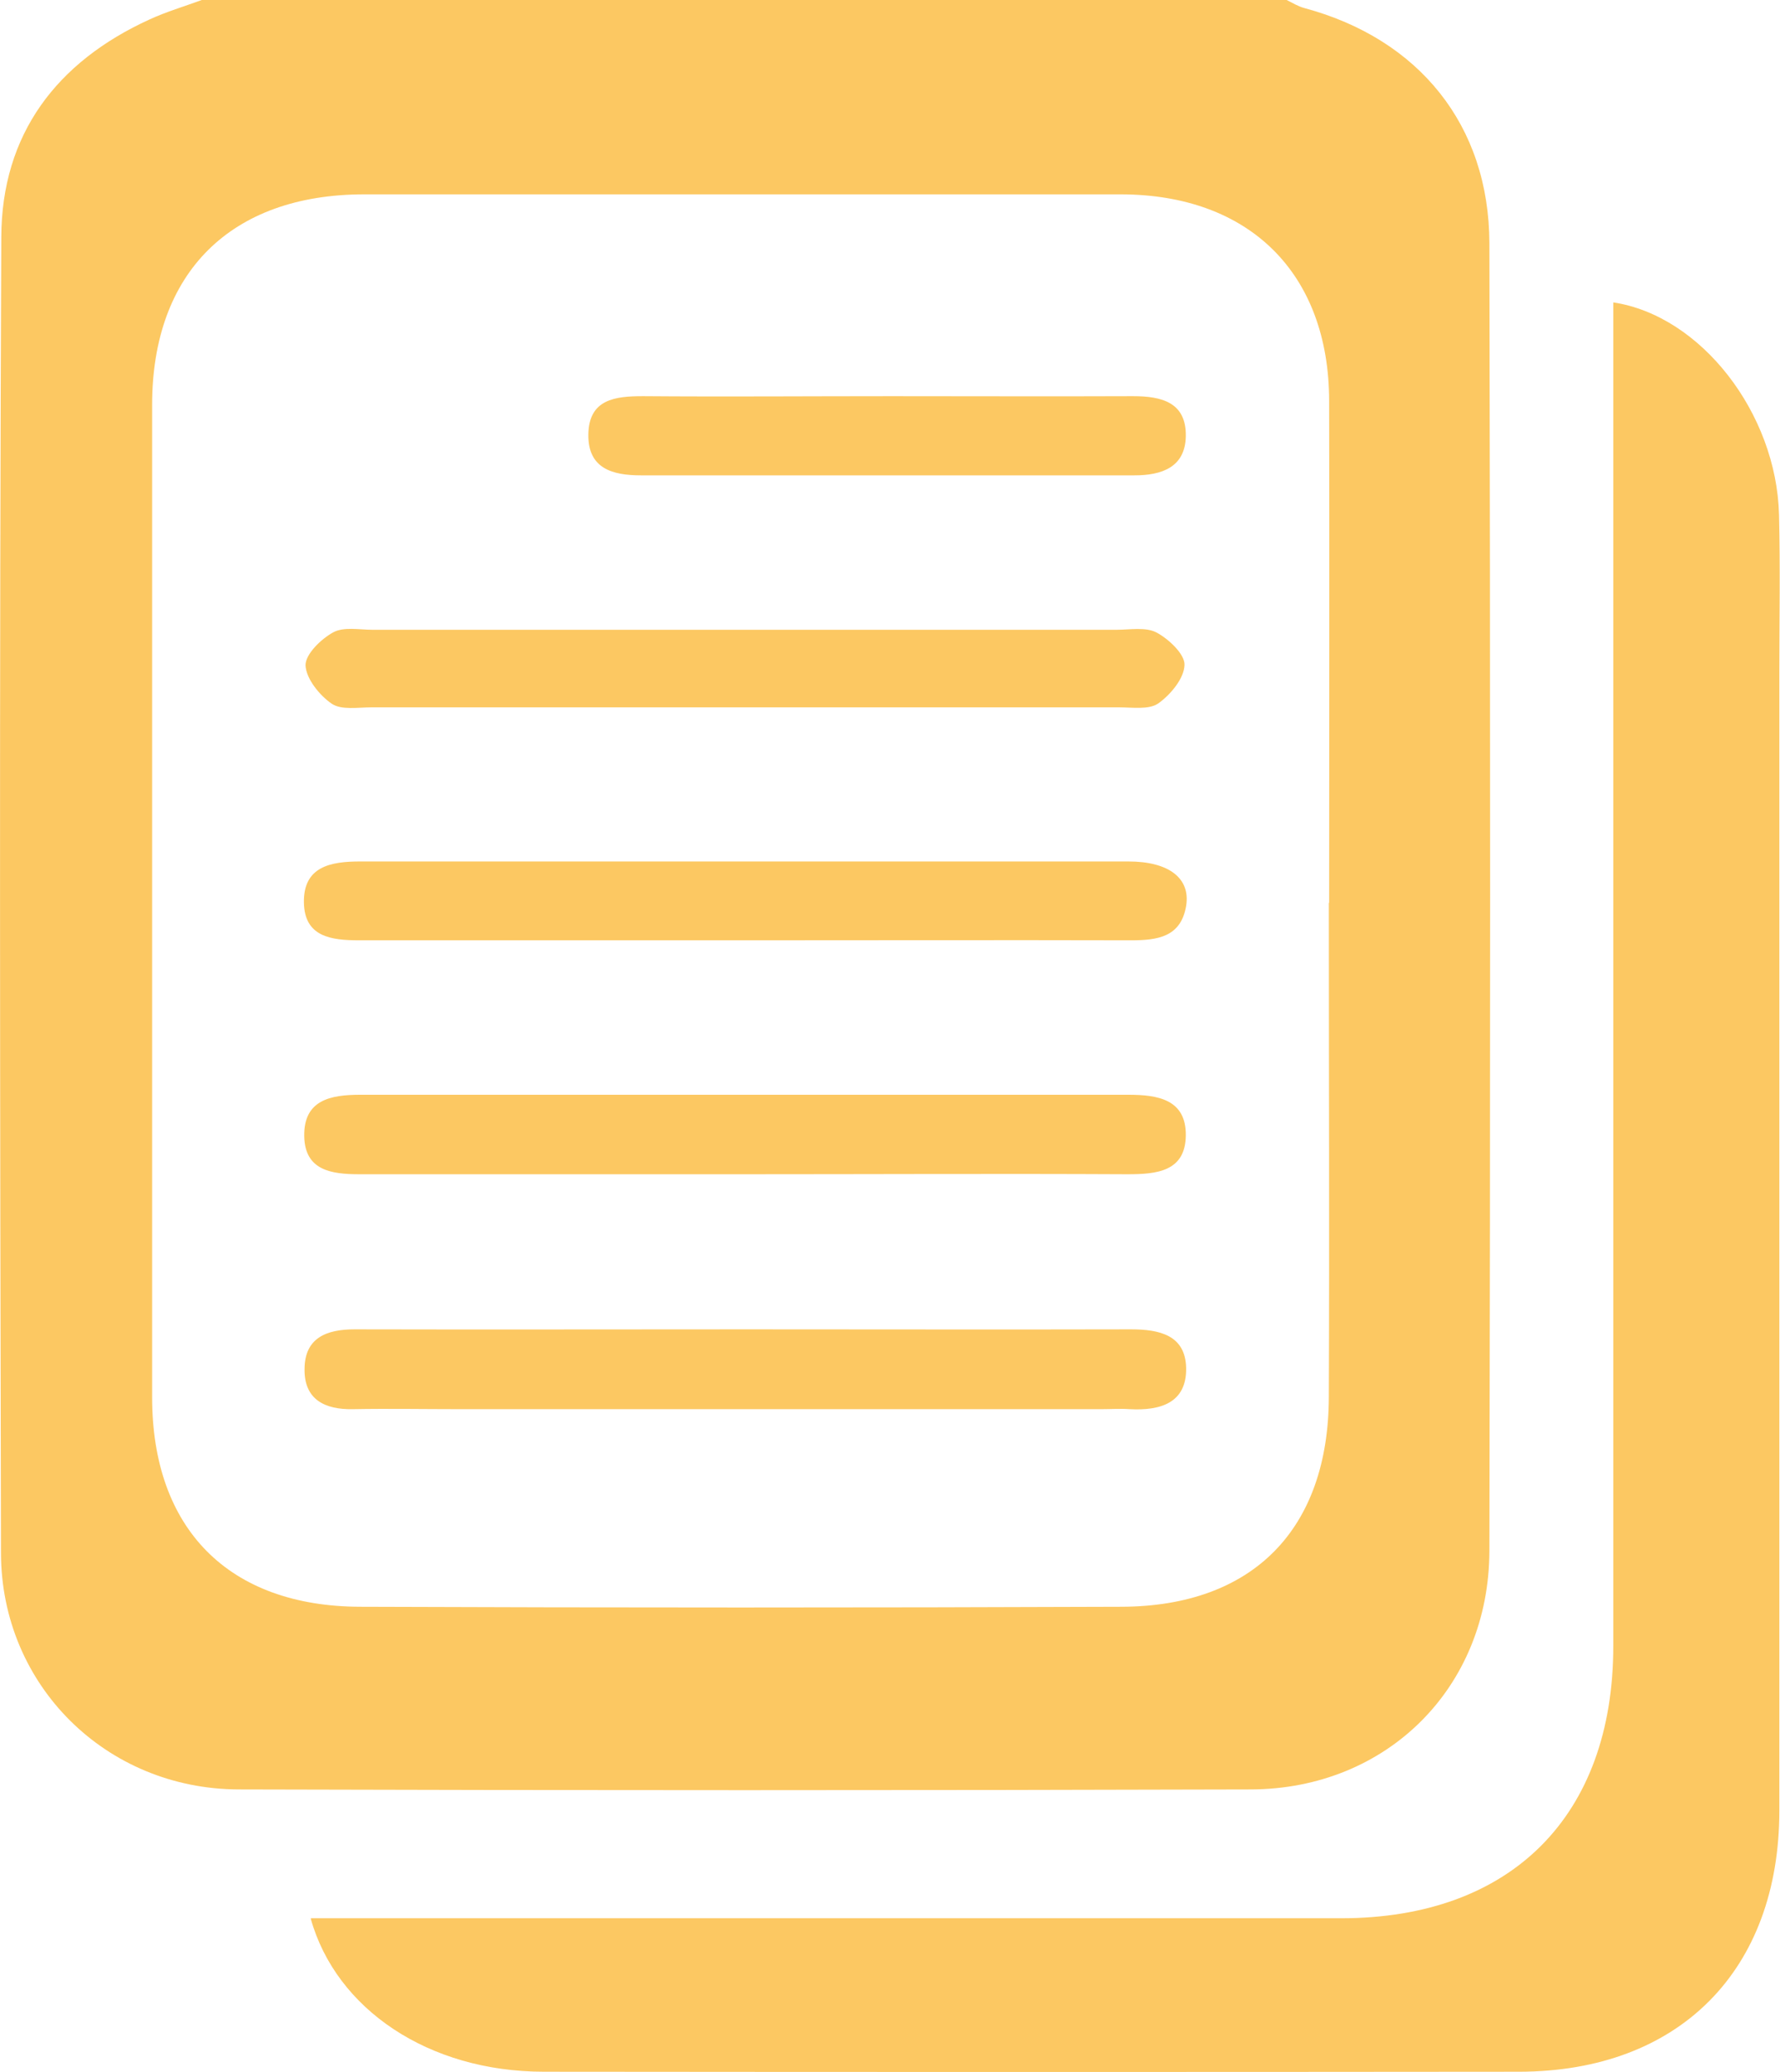
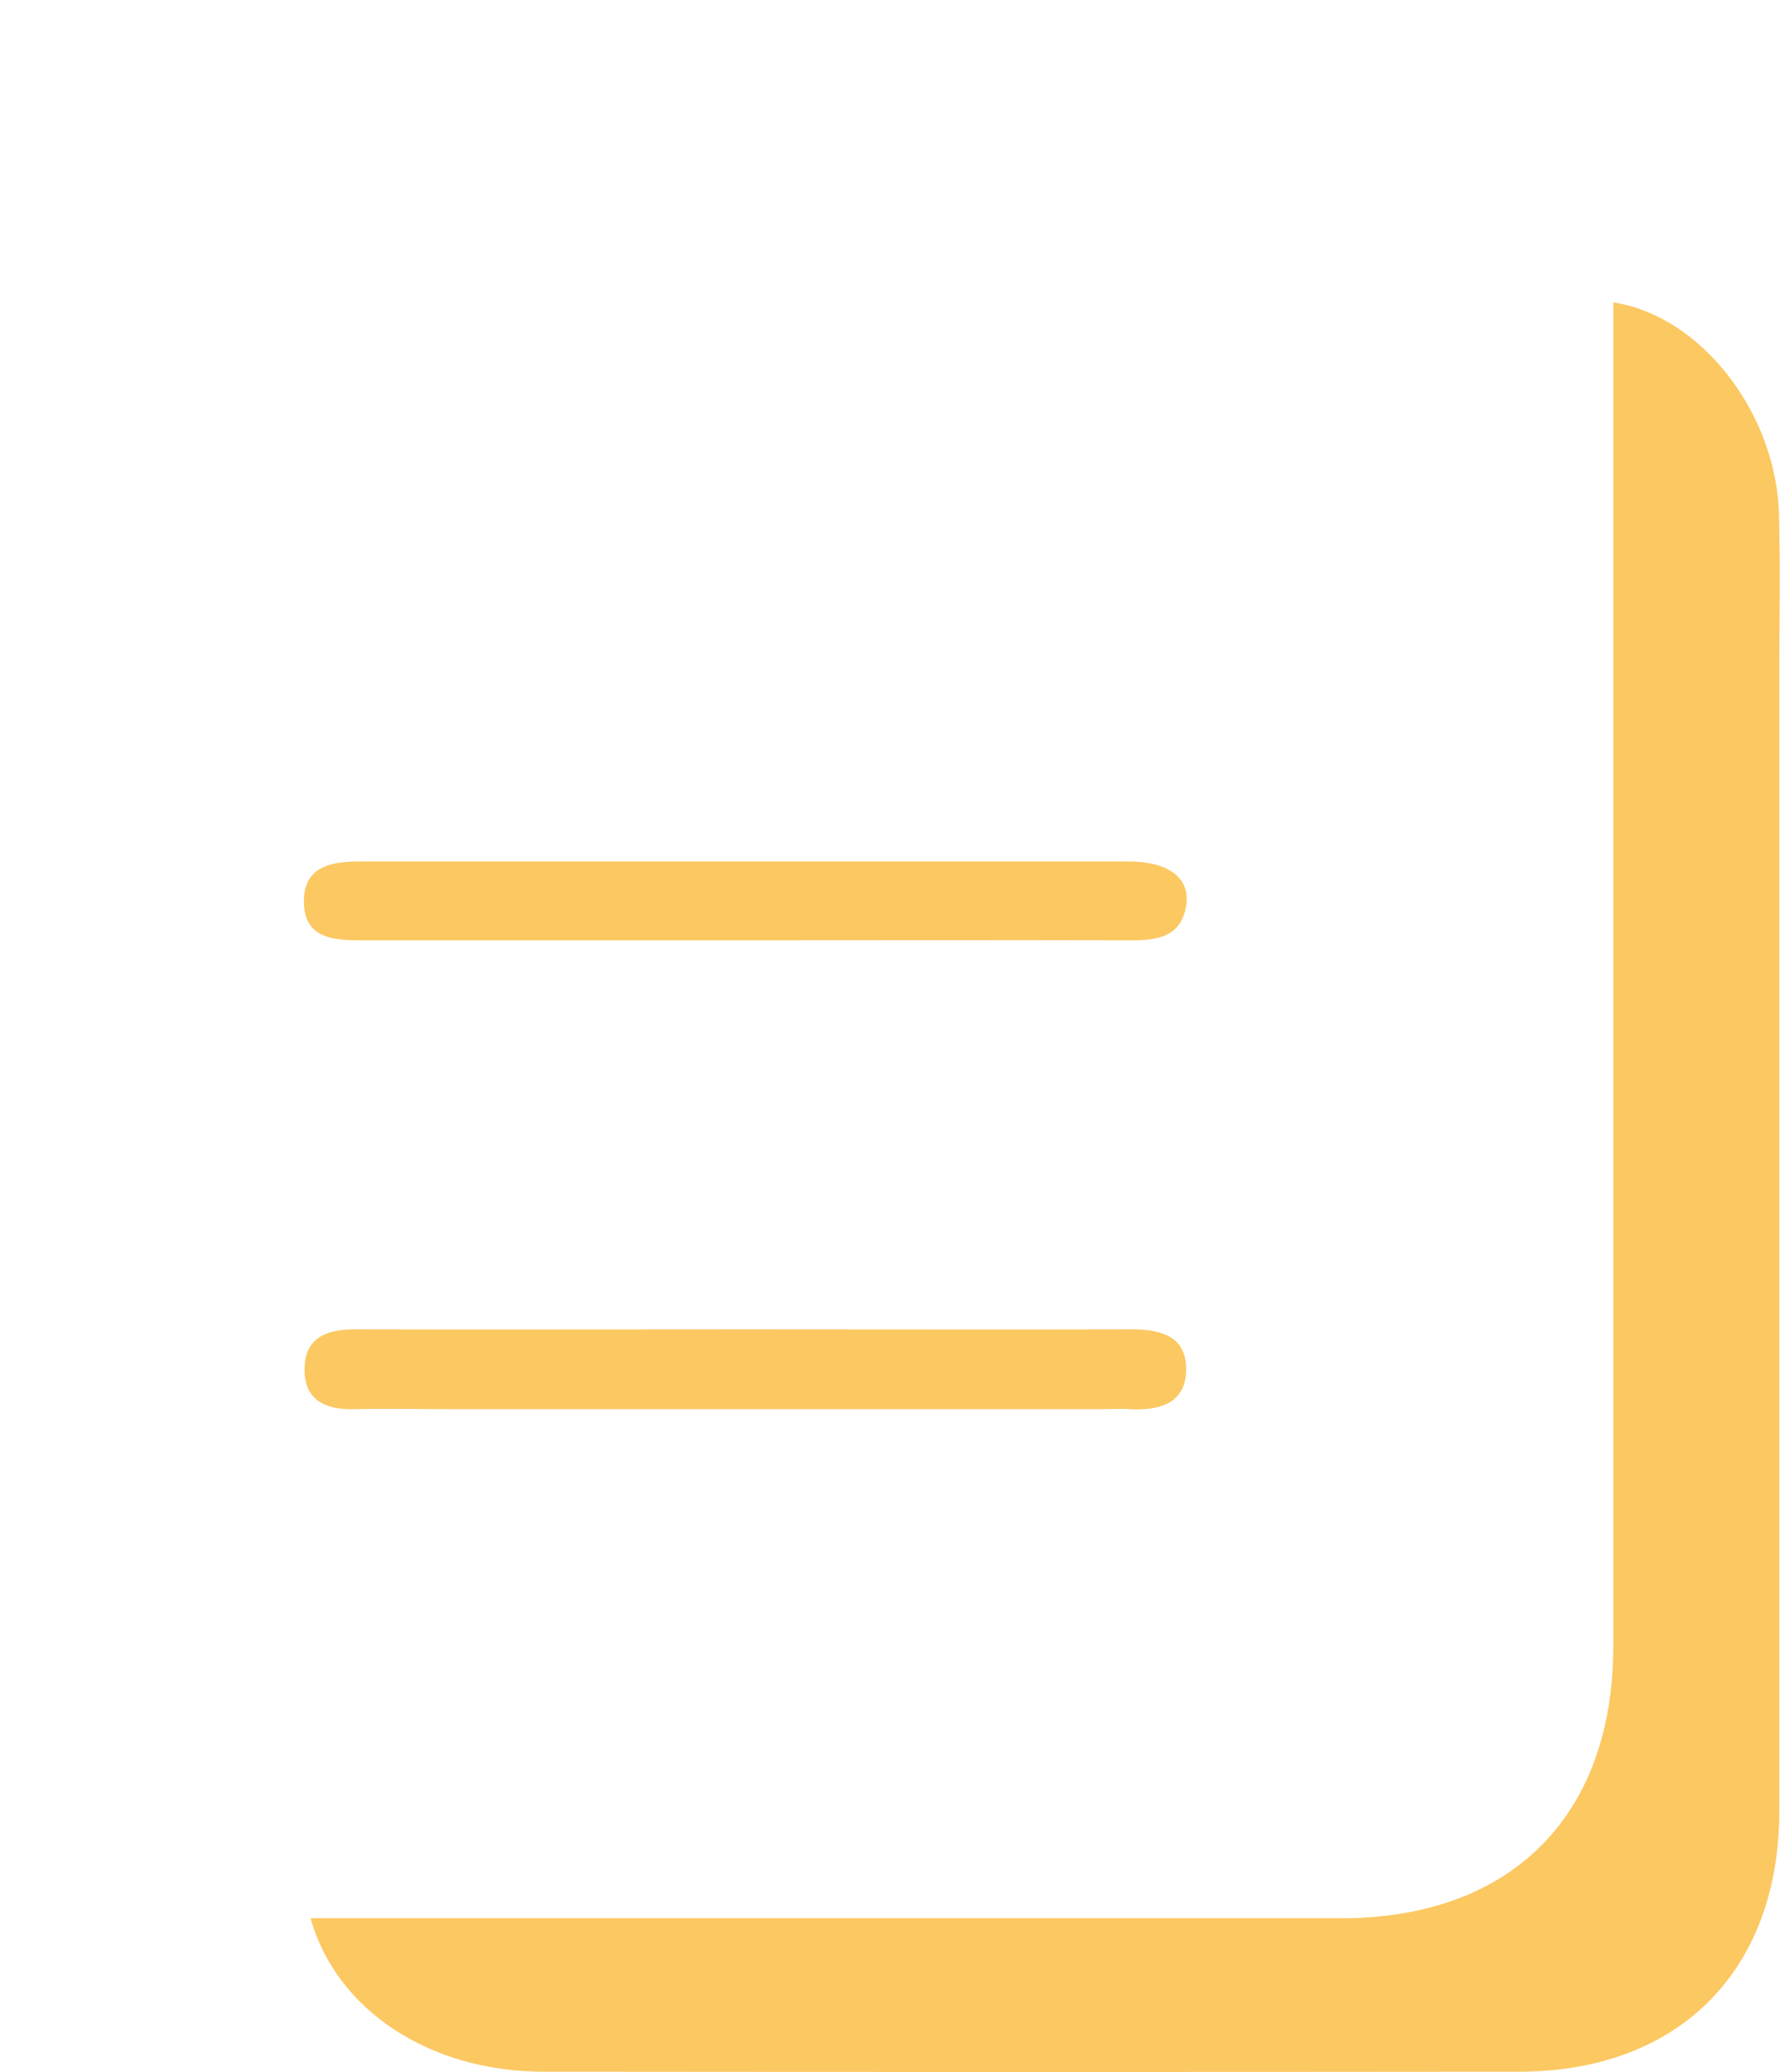
<svg xmlns="http://www.w3.org/2000/svg" id="Layer_2" viewBox="0 0 54.88 63.85">
  <defs>
    <style>.cls-1{fill:#fcc862;}</style>
  </defs>
  <g id="Layer_1-2">
    <g>
-       <path class="cls-1" d="M6.22,0H39.67c.18,.09,.36,.2,.55,.25,3.53,.95,5.69,3.61,5.7,7.24,.03,13.44,.03,26.87,0,40.31-.01,4.21-3.16,7.34-7.36,7.35-10.4,.03-20.8,.03-31.2,0-4.09-.01-7.32-3.21-7.33-7.28C0,34.35-.02,20.83,.04,7.31,.05,4.14,1.74,1.91,4.61,.6c.52-.24,1.07-.4,1.61-.6ZM40.98,27.83c0-5.16,.01-10.32,0-15.48-.01-3.93-2.46-6.35-6.41-6.36-7.78,0-15.56,0-23.34,0-4.11,0-6.54,2.41-6.54,6.49,0,10.19,0,20.39,0,30.58,0,4.05,2.35,6.45,6.42,6.46,7.82,.03,15.64,.03,23.46,0,4.06-.01,6.39-2.39,6.4-6.47,.02-5.08,0-10.15,0-15.23Z" />
      <path class="cls-1" d="M9.59,59.12H26.75c4.87,0,9.74,0,14.6,0,5.24,0,8.39-3.15,8.39-8.39,0-13.31,0-26.63,0-39.94v-1.47c2.71,.41,5.03,3.42,5.11,6.54,.04,1.62,.01,3.24,.01,4.87,0,11.69,0,23.38,0,35.07,0,4.93-3.09,8.04-8.01,8.05-10.03,.01-20.05,.01-30.08,0-3.56,0-6.41-1.93-7.19-4.72Z" />
      <path class="cls-1" d="M23.02,40.97c3.95,0,7.9,.01,11.85,0,.88,0,1.68,.18,1.7,1.19,.02,1.09-.81,1.32-1.74,1.27-.29-.02-.58,0-.87,0-6.61,0-13.22,0-19.83,0-1.08,0-2.16-.02-3.24,0-.88,.02-1.52-.3-1.5-1.25,.01-.95,.68-1.21,1.54-1.21,4.03,.01,8.06,0,12.09,0Z" />
      <path class="cls-1" d="M22.91,28.98c-3.95,0-7.89,0-11.84,0-.87,0-1.68-.11-1.7-1.16-.02-1.12,.83-1.27,1.74-1.27,7.89,0,15.79,0,23.68,0,1.25,0,1.92,.52,1.78,1.37-.16,.96-.88,1.06-1.7,1.06-3.99-.01-7.98,0-11.97,0Z" />
-       <path class="cls-1" d="M22.92,36.19c-3.95,0-7.9,0-11.84,0-.87,0-1.68-.12-1.7-1.17-.02-1.12,.81-1.28,1.73-1.28,7.89,0,15.79,0,23.68,0,.92,0,1.78,.15,1.77,1.25-.01,1.12-.9,1.2-1.8,1.2-3.95-.02-7.9,0-11.84,0Z" />
-       <path class="cls-1" d="M23.08,19.41c3.78,0,7.56,0,11.34,0,.41,0,.9-.09,1.23,.08,.38,.2,.88,.67,.87,1-.01,.42-.43,.92-.81,1.19-.29,.2-.8,.12-1.21,.12-7.68,0-15.37,0-23.05,0-.41,0-.92,.09-1.22-.11-.38-.26-.79-.77-.81-1.18-.01-.34,.47-.81,.85-1.02,.33-.18,.81-.08,1.22-.08,3.86,0,7.73,0,11.59,0Z" />
-       <path class="cls-1" d="M27.44,12.21c2.5,0,4.99,.01,7.49,0,.89,0,1.65,.19,1.63,1.24-.02,.95-.74,1.2-1.58,1.2-5.07,0-10.15,0-15.22,0-.88,0-1.64-.21-1.62-1.27,.02-1.08,.83-1.17,1.69-1.17,2.54,.02,5.07,0,7.61,0Z" />
    </g>
  </g>
</svg>